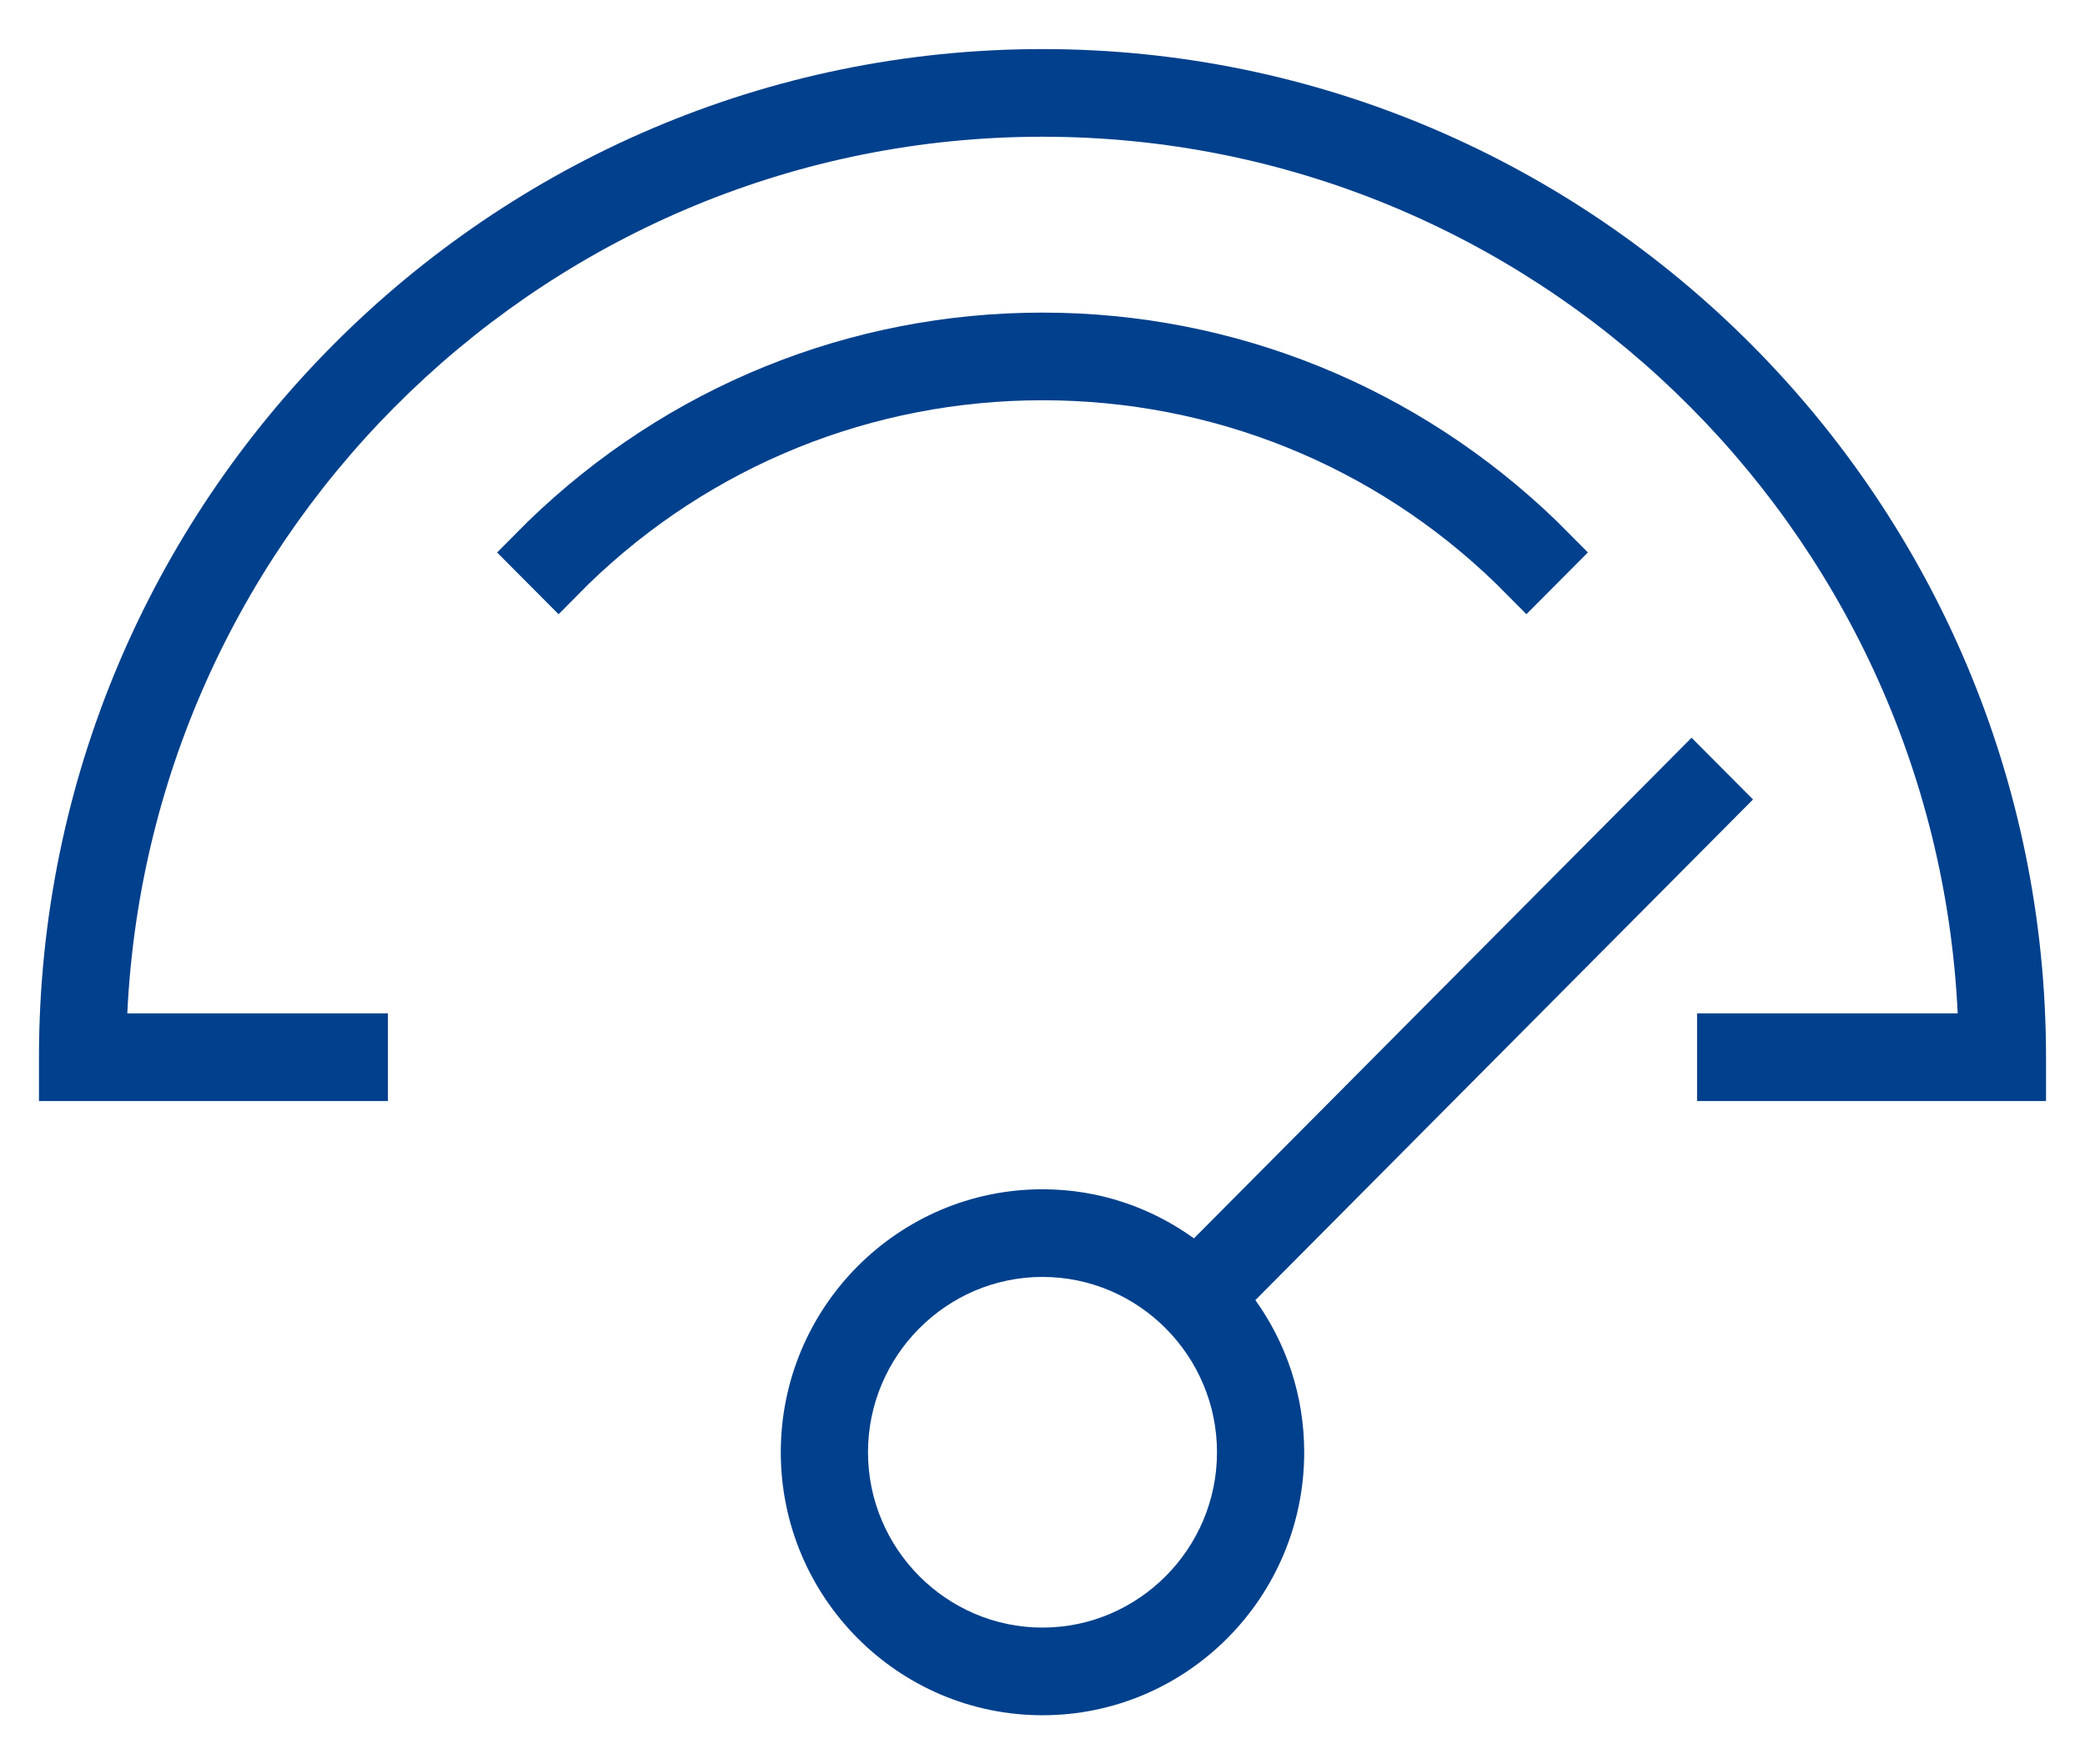
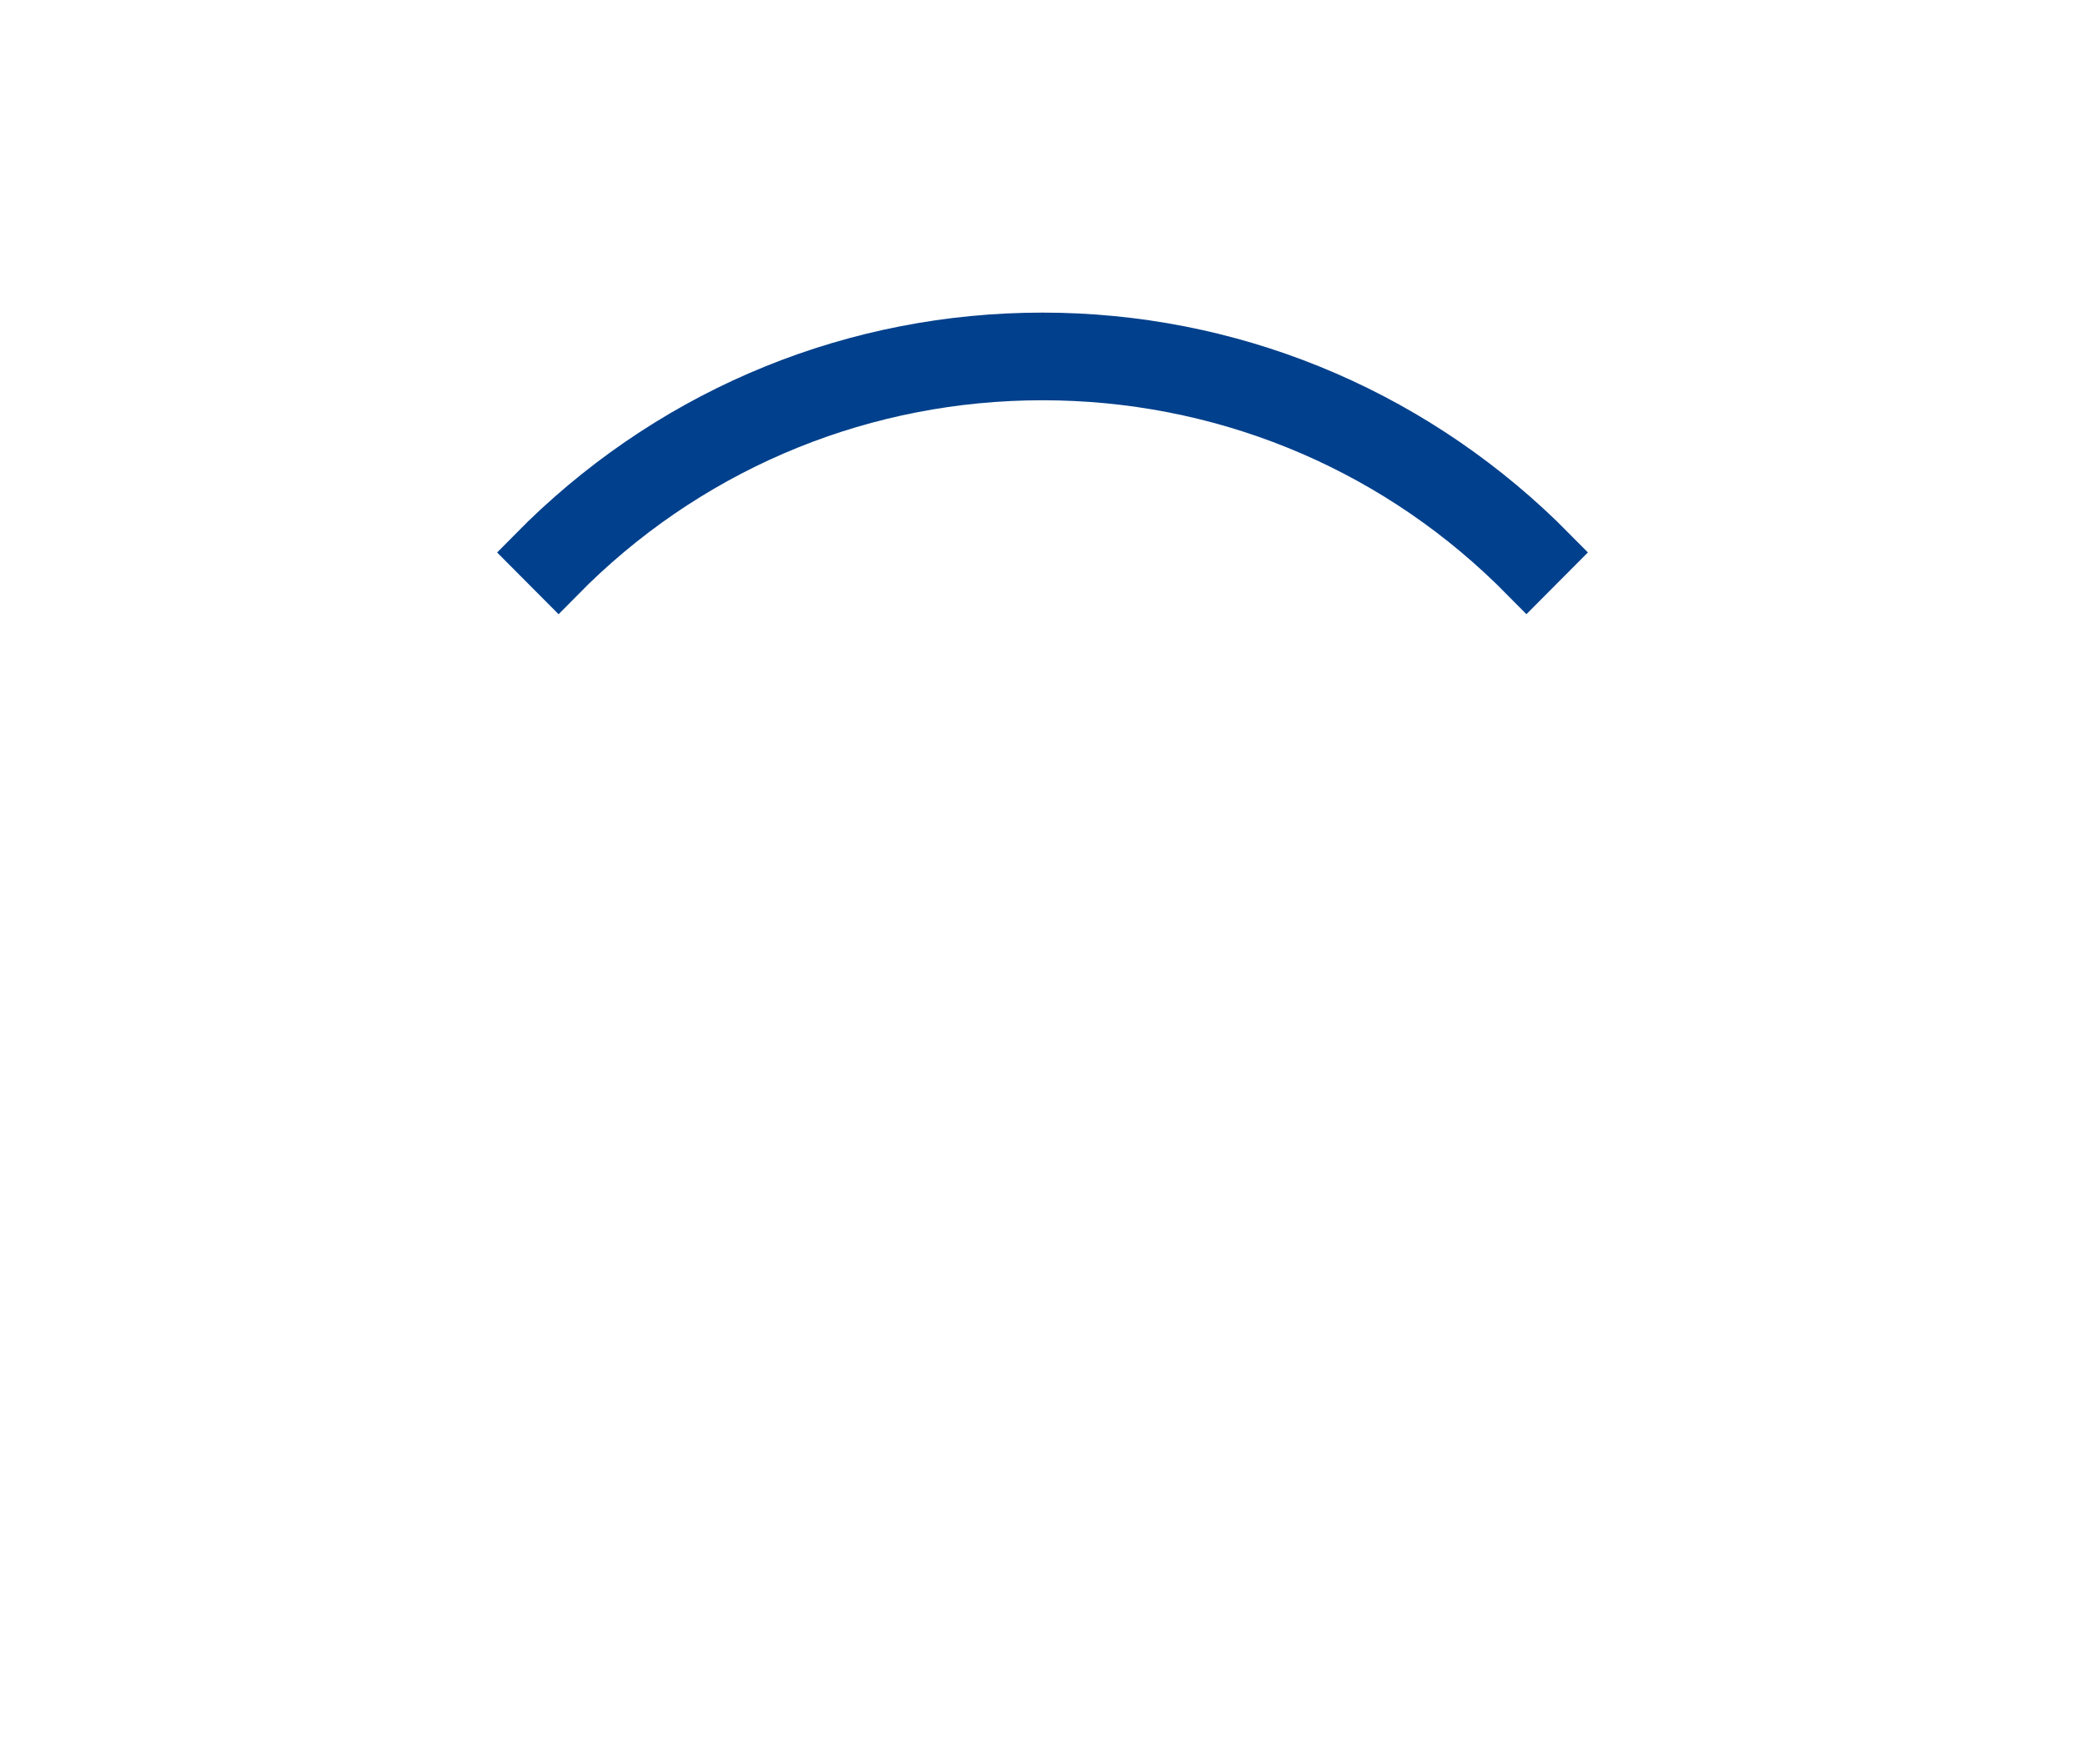
<svg xmlns="http://www.w3.org/2000/svg" width="52" height="44" viewBox="0 0 52 44">
  <g fill="none" fill-rule="evenodd">
    <path d="M26 31.845c-2.395 0-4.352 1.966-4.352 4.373 0 2.406 1.957 4.372 4.352 4.372 2.395 0 4.352-1.966 4.352-4.373 0-2.42-1.957-4.372-4.352-4.372z" />
-     <path fill="#01408C" fill-rule="nonzero" d="M43.721 19.938l-1.533-1.54-12.411 12.485c-1.068-.77-2.368-1.224-3.777-1.224-3.599 0-6.527 2.942-6.527 6.559 0 3.616 2.928 6.558 6.527 6.558s6.527-2.942 6.527-6.559c0-1.416-.451-2.722-1.218-3.794l12.412-12.486zM26 40.59c-2.395 0-4.352-1.966-4.352-4.373 0-2.406 1.957-4.372 4.352-4.372 2.395 0 4.352 1.966 4.352 4.373 0 2.406-1.957 4.372-4.352 4.372z" />
-     <path fill="#01408C" fill-rule="nonzero" d="M26 1.224C12.206 1.224.972 12.499.972 26.372v1.087h8.703v-2.186h-6.5C3.749 13.118 13.766 3.41 26 3.41s22.25 9.707 22.825 21.863h-6.5v2.186h8.703v-1.087c0-13.86-11.234-25.148-25.028-25.148z" />
    <path fill="#01408C" fill-rule="nonzero" d="M37.303 14.547l.766.77 1.533-1.54-.78-.783C35.36 9.653 30.803 7.796 26 7.796c-4.803 0-9.36 1.843-12.836 5.212l-.766.77 1.533 1.54.752-.757C17.735 11.605 21.758 9.982 26 9.982s8.265 1.623 11.303 4.566z" />
  </g>
</svg>